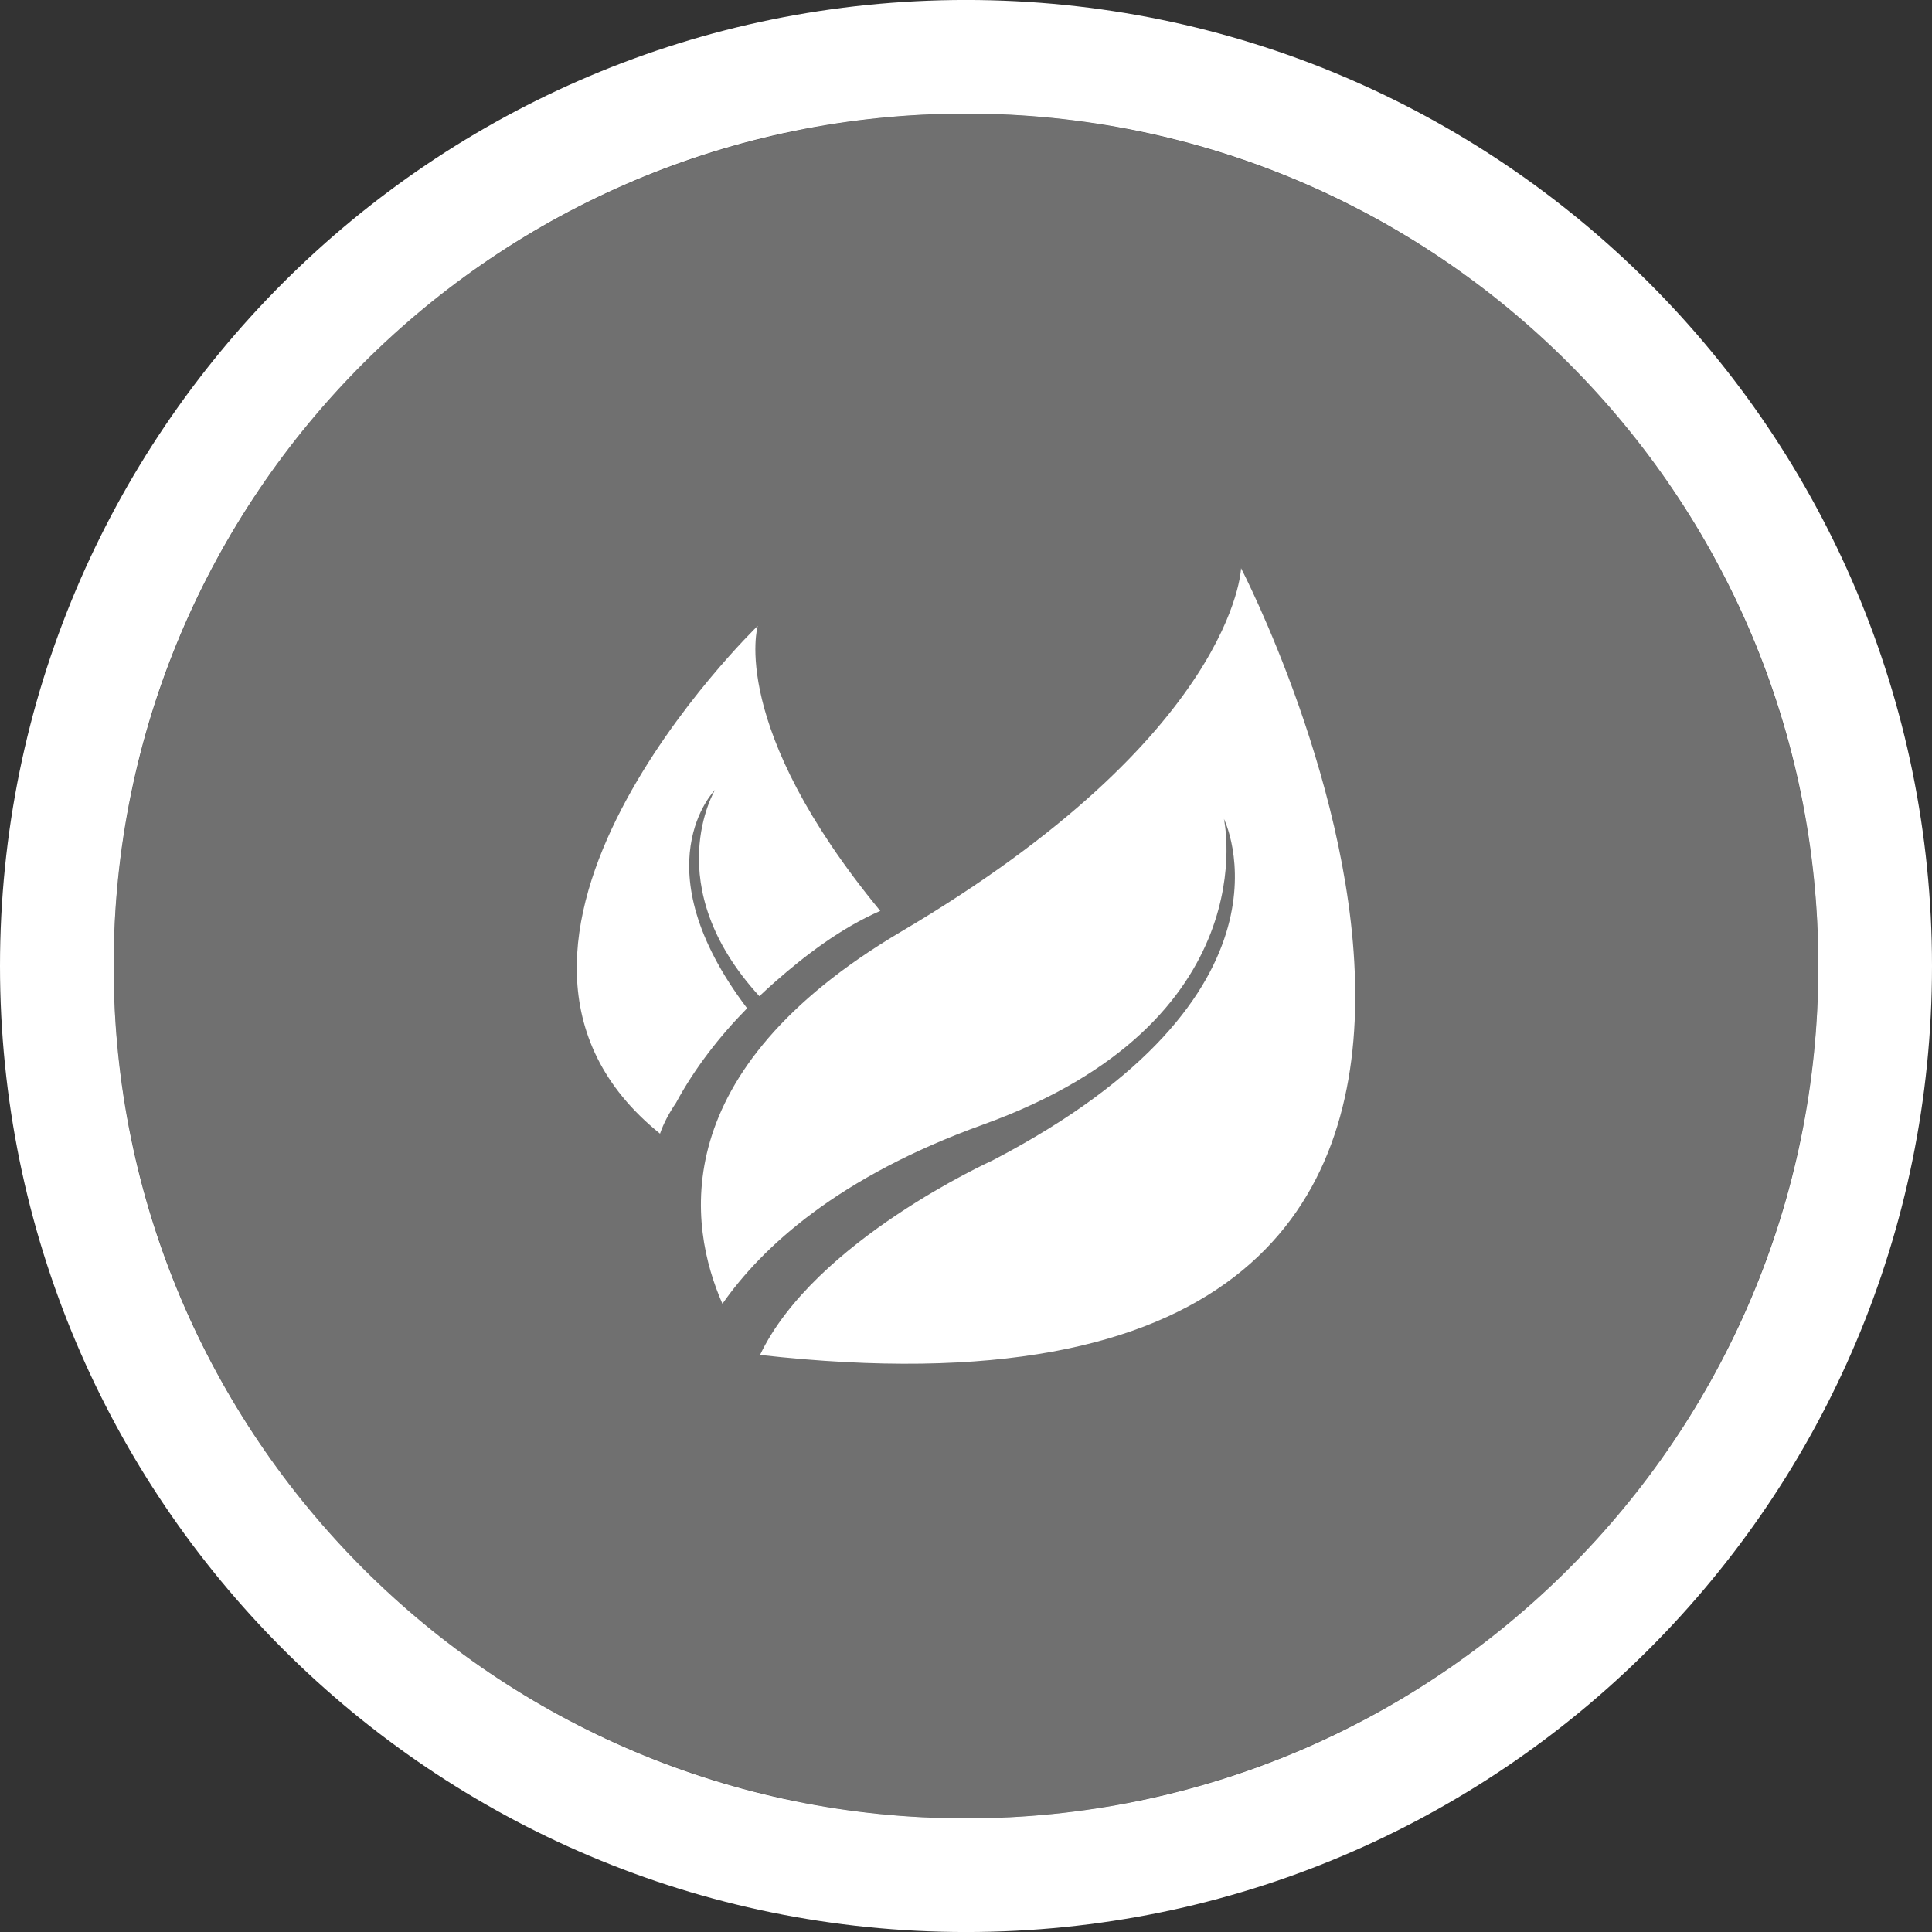
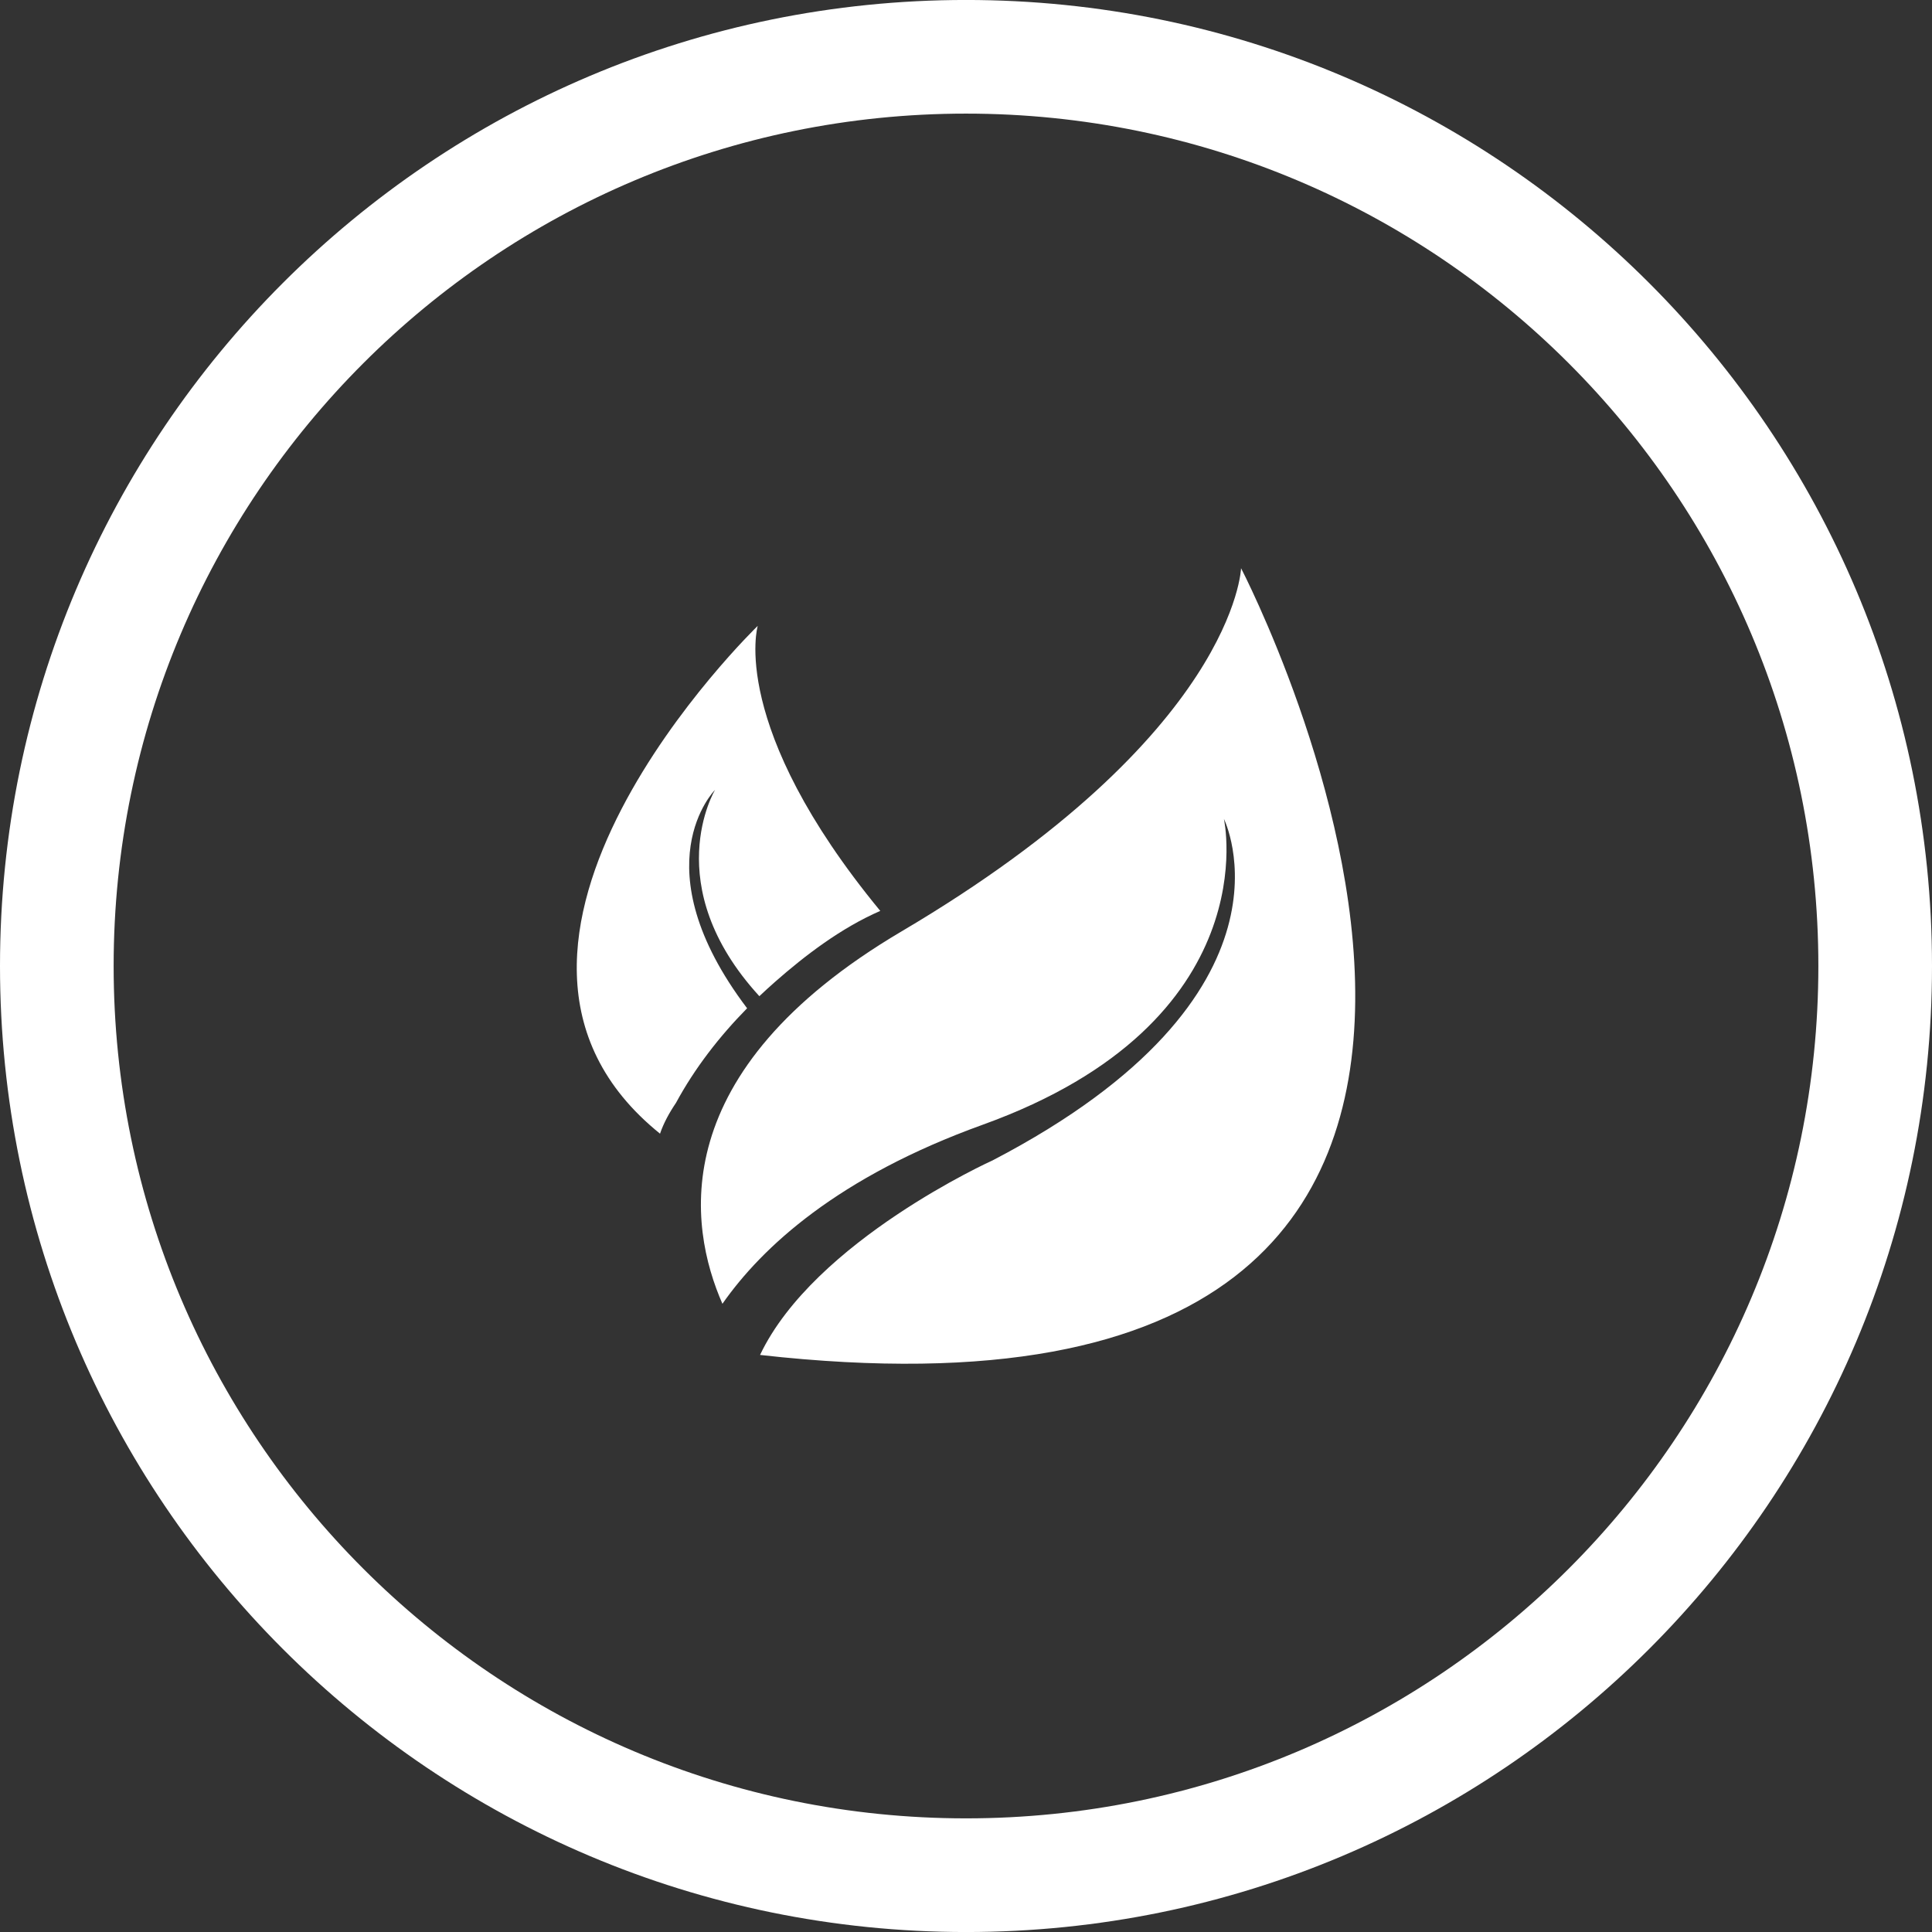
<svg xmlns="http://www.w3.org/2000/svg" version="1.1" id="圖層_1" x="0px" y="0px" width="150px" height="150px" viewBox="0 0 150 150" enable-background="new 0 0 150 150" xml:space="preserve">
  <rect x="0" y="0" width="150" height="150" fill="#333333" stroke="none" />
  <g>
-     <circle opacity="0.3" fill="#FFFFFF" cx="75" cy="75" r="66.177" />
    <path fill="#FFFFFF" d="M75.002-0.002C33.577-0.002,0,33.577,0,75c0,41.421,33.577,75.002,75.002,75.002   C116.421,150.002,150,116.421,150,75C150,33.577,116.421-0.002,75.002-0.002z M75.002,141.177   c-36.551,0-66.179-29.628-66.179-66.177S38.451,8.821,75.002,8.821c36.547,0,66.175,29.63,66.175,66.179   S111.549,141.177,75.002,141.177z" />
    <g>
      <g>
        <g>
          <path fill="#FFFFFF" d="M96.356,44.116c0,0-0.43,12.885-26.365,28.2c-18.456,10.896-16.542,22.892-13.902,28.91      c3.079-4.403,8.969-9.85,20.203-13.9c22.239-8.013,18.732-23.749,18.732-23.749s6.792,13.624-17.957,26.515      c0,0-13.837,6.236-18.057,15.105C132.438,113.463,96.356,44.116,96.356,44.116z" />
        </g>
        <g>
          <path fill="#FFFFFF" d="M52.484,85.625c1.454-2.689,3.363-5.149,5.521-7.343c-8.374-11.063-2.49-16.956-2.49-16.956      s-4.448,7.406,3.442,16.018c0.403-0.38,0.812-0.758,1.227-1.121c2.321-2.042,5.124-4.181,8.16-5.5      c-11.829-14.357-9.514-22.13-9.514-22.13s-25.697,24.825-7.586,39.425C51.521,87.205,51.958,86.401,52.484,85.625z" />
        </g>
      </g>
    </g>
  </g>
</svg>